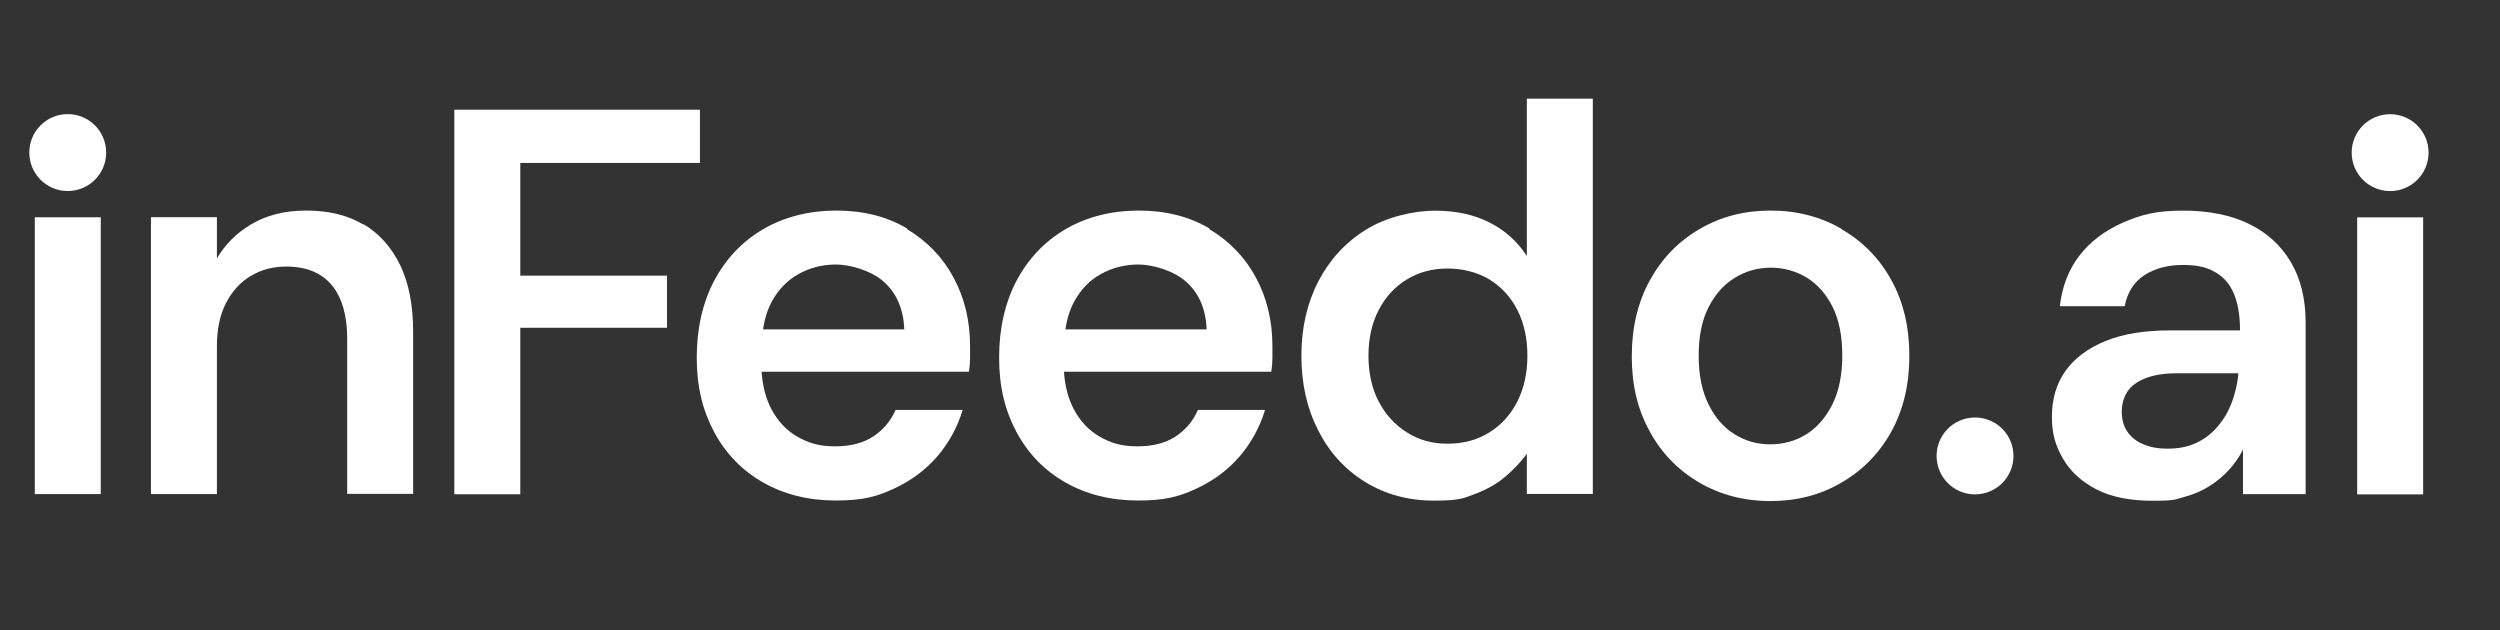
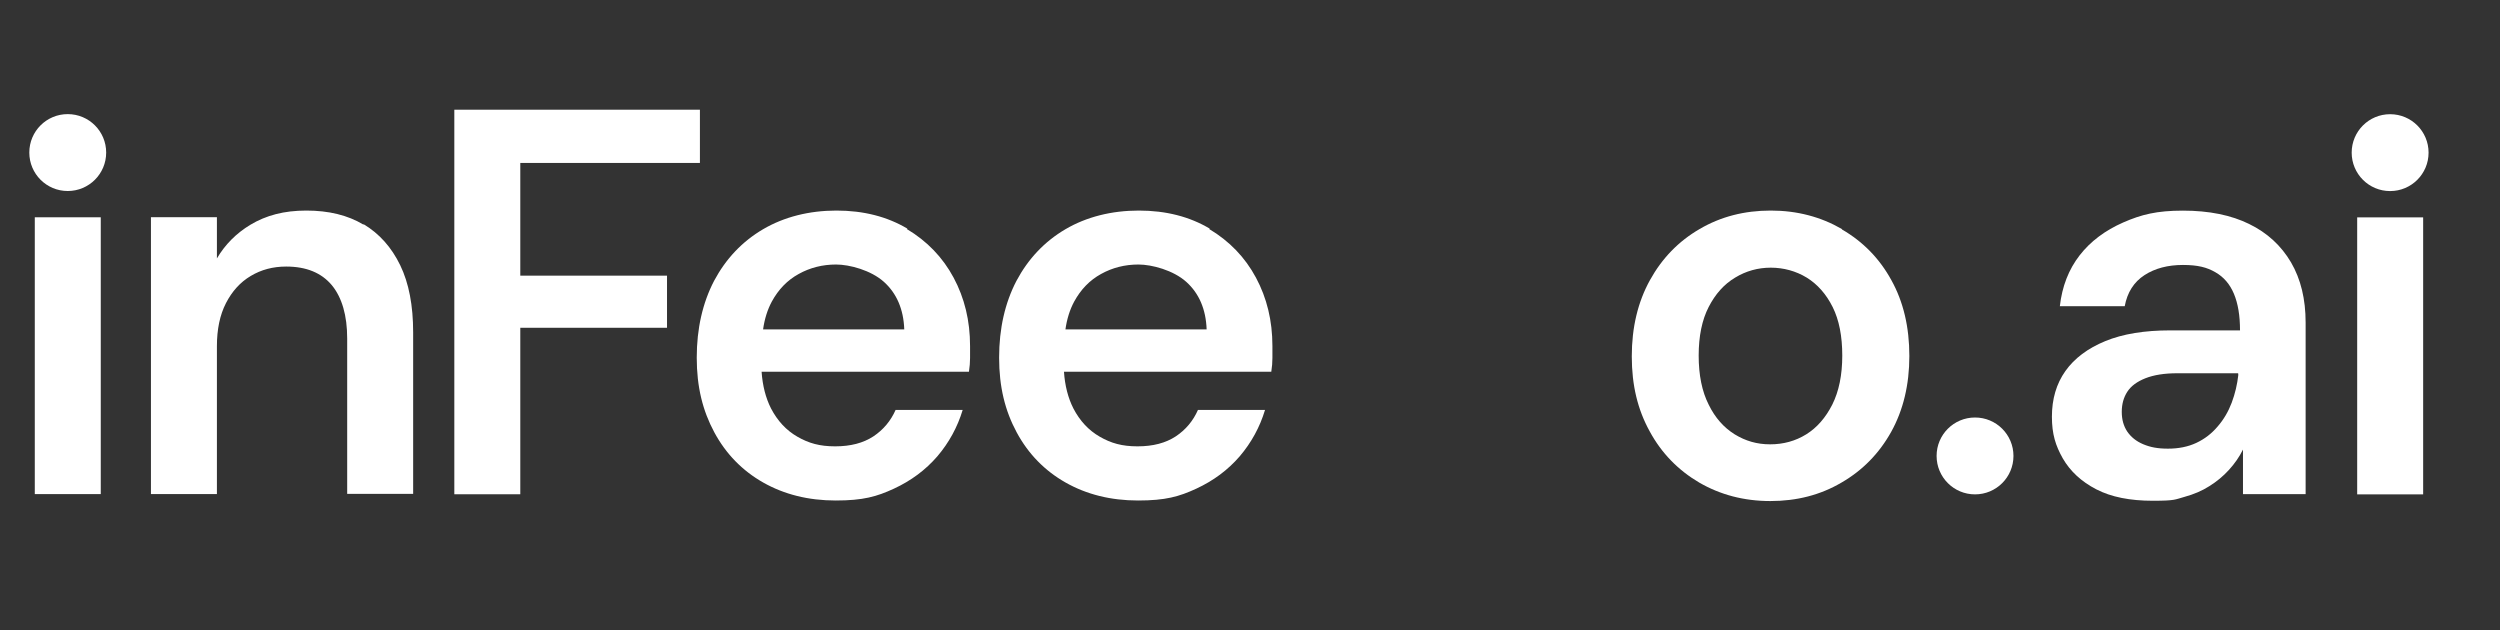
<svg xmlns="http://www.w3.org/2000/svg" width="119" height="30" viewBox="0 0 119 30" fill="none">
  <rect x="0" y="0" width="119" height="30" fill="#333333" stroke="none" />
  <g clip-path="url(#clip0_1085_64656)">
    <mask id="mask0_1085_64656" style="mask-type:luminance" maskUnits="userSpaceOnUse" x="-2" y="0" width="121" height="30">
      <path d="M119 0H-2V29.04H119V0Z" fill="white" />
    </mask>
    <g mask="url(#mask0_1085_64656)">
      <path d="M4.796 10.343H1.656V23.519H4.796V10.343Z" fill="white" />
      <path d="M17.3 10.691C16.552 10.242 15.646 10.023 14.582 10.023C13.518 10.023 12.665 10.251 11.917 10.7C11.248 11.104 10.712 11.641 10.325 12.301V10.339H7.185V23.516H10.325V16.479C10.325 15.678 10.466 14.992 10.756 14.429C11.046 13.866 11.433 13.435 11.934 13.136C12.436 12.837 12.99 12.688 13.623 12.688C14.582 12.688 15.303 12.987 15.796 13.576C16.28 14.165 16.526 15.019 16.526 16.109V23.507H19.666V15.819C19.666 14.544 19.464 13.479 19.051 12.626C18.637 11.773 18.057 11.122 17.309 10.673L17.3 10.691Z" fill="white" />
      <path d="M24.766 7.756H33.316V5.222H21.626V23.527H24.766V15.602H31.75V13.121H24.766V7.764V7.756Z" fill="white" />
      <path d="M43.193 10.884C42.234 10.313 41.108 10.023 39.815 10.023C38.522 10.023 37.326 10.322 36.323 10.911C35.32 11.5 34.546 12.327 33.992 13.365C33.447 14.412 33.165 15.634 33.165 17.024C33.165 18.414 33.447 19.549 34.001 20.578C34.555 21.607 35.338 22.407 36.332 22.97C37.326 23.533 38.478 23.824 39.78 23.824C41.082 23.824 41.733 23.639 42.55 23.261C43.369 22.882 44.055 22.372 44.618 21.721C45.172 21.07 45.576 20.332 45.823 19.514H42.63C42.401 20.032 42.049 20.455 41.574 20.771C41.09 21.088 40.492 21.246 39.753 21.246C39.014 21.246 38.495 21.097 37.959 20.789C37.422 20.481 37.009 20.032 36.701 19.443C36.446 18.942 36.297 18.352 36.252 17.693H46.122C46.157 17.464 46.175 17.244 46.175 17.042V16.47C46.175 15.265 45.911 14.183 45.392 13.216C44.873 12.248 44.125 11.474 43.166 10.902L43.193 10.884ZM36.323 15.678C36.393 15.177 36.534 14.737 36.736 14.359C37.053 13.778 37.475 13.339 38.02 13.04C38.557 12.741 39.155 12.591 39.797 12.591C40.44 12.591 41.46 12.864 42.076 13.418C42.682 13.963 43.008 14.72 43.043 15.678H36.332H36.323Z" fill="white" />
      <path d="M57.585 10.884C56.627 10.313 55.501 10.023 54.208 10.023C52.914 10.023 51.718 10.322 50.715 10.911C49.713 11.5 48.939 12.327 48.385 13.365C47.839 14.412 47.558 15.634 47.558 17.024C47.558 18.414 47.839 19.549 48.393 20.578C48.947 21.607 49.73 22.407 50.724 22.97C51.718 23.533 52.87 23.824 54.172 23.824C55.474 23.824 56.125 23.639 56.943 23.261C57.761 22.882 58.447 22.372 59.01 21.721C59.564 21.07 59.969 20.332 60.215 19.514H57.022C56.794 20.032 56.442 20.455 55.967 20.771C55.483 21.088 54.885 21.246 54.146 21.246C53.407 21.246 52.888 21.097 52.352 20.789C51.815 20.481 51.401 20.032 51.094 19.443C50.839 18.942 50.689 18.352 50.645 17.693H60.514C60.55 17.464 60.567 17.244 60.567 17.042V16.47C60.567 15.265 60.303 14.183 59.784 13.216C59.265 12.248 58.518 11.474 57.559 10.902L57.585 10.884ZM50.715 15.678C50.786 15.177 50.926 14.737 51.129 14.359C51.446 13.778 51.868 13.339 52.413 13.04C52.95 12.741 53.548 12.591 54.19 12.591C54.832 12.591 55.852 12.864 56.468 13.418C57.075 13.963 57.401 14.72 57.436 15.678H50.724H50.715Z" fill="white" />
-       <path d="M72.669 12.174C72.229 11.497 71.648 10.969 70.901 10.591C70.162 10.213 69.291 10.028 68.297 10.028C67.303 10.028 65.984 10.327 65.016 10.934C64.049 11.532 63.292 12.359 62.755 13.388C62.219 14.426 61.946 15.604 61.946 16.933C61.946 18.261 62.21 19.44 62.747 20.486C63.275 21.533 64.022 22.351 64.981 22.941C65.94 23.53 67.031 23.829 68.253 23.829C69.476 23.829 69.652 23.723 70.215 23.512C70.769 23.301 71.253 23.029 71.657 22.685C72.062 22.342 72.396 21.982 72.678 21.604V23.512H75.818V4.697H72.678V12.174H72.669ZM72.229 19.105C71.912 19.73 71.472 20.223 70.892 20.583C70.32 20.944 69.652 21.12 68.904 21.12C68.156 21.12 67.541 20.944 66.969 20.583C66.397 20.223 65.948 19.73 65.623 19.105C65.298 18.481 65.139 17.751 65.139 16.933C65.139 16.115 65.298 15.393 65.623 14.76C65.948 14.136 66.397 13.643 66.969 13.3C67.541 12.948 68.192 12.781 68.904 12.781C69.617 12.781 70.32 12.957 70.892 13.3C71.464 13.652 71.912 14.136 72.229 14.76C72.546 15.385 72.704 16.115 72.704 16.933C72.704 17.751 72.546 18.472 72.229 19.105Z" fill="white" />
      <path d="M87.674 10.902C86.671 10.322 85.545 10.023 84.288 10.023C83.03 10.023 81.904 10.313 80.901 10.902C79.898 11.483 79.107 12.301 78.535 13.339C77.963 14.377 77.673 15.582 77.673 16.963C77.673 18.344 77.954 19.496 78.526 20.534C79.089 21.572 79.881 22.381 80.883 22.97C81.886 23.551 83.012 23.85 84.27 23.85C85.528 23.85 86.654 23.56 87.656 22.97C88.659 22.39 89.451 21.581 90.023 20.552C90.594 19.522 90.885 18.317 90.885 16.945C90.885 15.573 90.603 14.368 90.031 13.339C89.469 12.309 88.677 11.5 87.674 10.92V10.902ZM87.217 19.258C86.9 19.883 86.487 20.358 85.976 20.675C85.466 20.991 84.894 21.15 84.261 21.15C83.628 21.15 83.091 20.991 82.572 20.675C82.062 20.358 81.64 19.892 81.332 19.258C81.015 18.634 80.857 17.851 80.857 16.927C80.857 16.004 81.015 15.23 81.332 14.614C81.649 13.998 82.062 13.532 82.59 13.216C83.109 12.899 83.681 12.741 84.288 12.741C84.894 12.741 85.484 12.899 86.003 13.216C86.513 13.532 86.926 13.998 87.234 14.614C87.542 15.23 87.692 16.004 87.692 16.927C87.692 17.851 87.533 18.625 87.217 19.258Z" fill="white" />
      <path d="M3.224 9.092C4.236 9.092 5.054 8.274 5.054 7.262C5.054 6.25 4.236 5.432 3.224 5.432C2.213 5.432 1.395 6.25 1.395 7.262C1.395 8.274 2.213 9.092 3.224 9.092Z" fill="white" />
      <path d="M107.074 10.668C106.203 10.238 105.148 10.026 103.907 10.026C102.667 10.026 101.928 10.211 101.066 10.589C100.204 10.968 99.509 11.486 98.99 12.155C98.471 12.823 98.155 13.633 98.049 14.574H101.137C101.26 13.914 101.576 13.422 102.078 13.096C102.579 12.771 103.195 12.612 103.907 12.612C104.62 12.612 105.051 12.727 105.447 12.956C105.851 13.184 106.142 13.527 106.335 13.985C106.529 14.451 106.625 15.023 106.625 15.726H103.3C102.078 15.726 101.049 15.893 100.213 16.236C99.377 16.579 98.744 17.055 98.313 17.661C97.882 18.268 97.671 18.998 97.671 19.834C97.671 20.67 97.847 21.215 98.19 21.822C98.542 22.429 99.069 22.922 99.782 23.291C100.494 23.66 101.392 23.836 102.474 23.836C103.556 23.836 103.529 23.775 103.978 23.652C104.426 23.529 104.822 23.361 105.165 23.141C105.517 22.922 105.825 22.666 106.098 22.367C106.37 22.068 106.59 21.752 106.766 21.4V23.52H107.083H109.748V15.357C109.748 14.24 109.519 13.29 109.053 12.489C108.587 11.698 107.927 11.082 107.056 10.66L107.074 10.668ZM106.546 17.829C106.493 18.304 106.388 18.743 106.23 19.166C106.071 19.588 105.851 19.966 105.561 20.3C105.271 20.643 104.937 20.898 104.541 21.083C104.145 21.268 103.696 21.356 103.195 21.356C102.694 21.356 102.35 21.285 102.016 21.145C101.682 21.004 101.436 20.802 101.26 20.547C101.084 20.283 100.996 19.975 100.996 19.605C100.996 19.236 101.084 18.919 101.26 18.647C101.436 18.374 101.726 18.163 102.122 18.005C102.526 17.846 103.028 17.767 103.635 17.767H106.537V17.82L106.546 17.829Z" fill="white" />
      <path d="M115.342 10.347H112.202V23.532H115.342V10.347Z" fill="white" />
      <path d="M113.77 9.095C114.782 9.095 115.6 8.277 115.6 7.266C115.6 6.254 114.782 5.436 113.77 5.436C112.758 5.436 111.94 6.254 111.94 7.266C111.94 8.277 112.758 9.095 113.77 9.095Z" fill="white" />
      <path d="M94.011 23.532C95.023 23.532 95.841 22.714 95.841 21.702C95.841 20.691 95.023 19.873 94.011 19.873C93 19.873 92.182 20.691 92.182 21.702C92.182 22.714 93 23.532 94.011 23.532Z" fill="white" />
    </g>
  </g>
  <defs>
    <clipPath id="clip0_1085_64656">
      <rect width="119" height="30" fill="white" />
    </clipPath>
  </defs>
</svg>